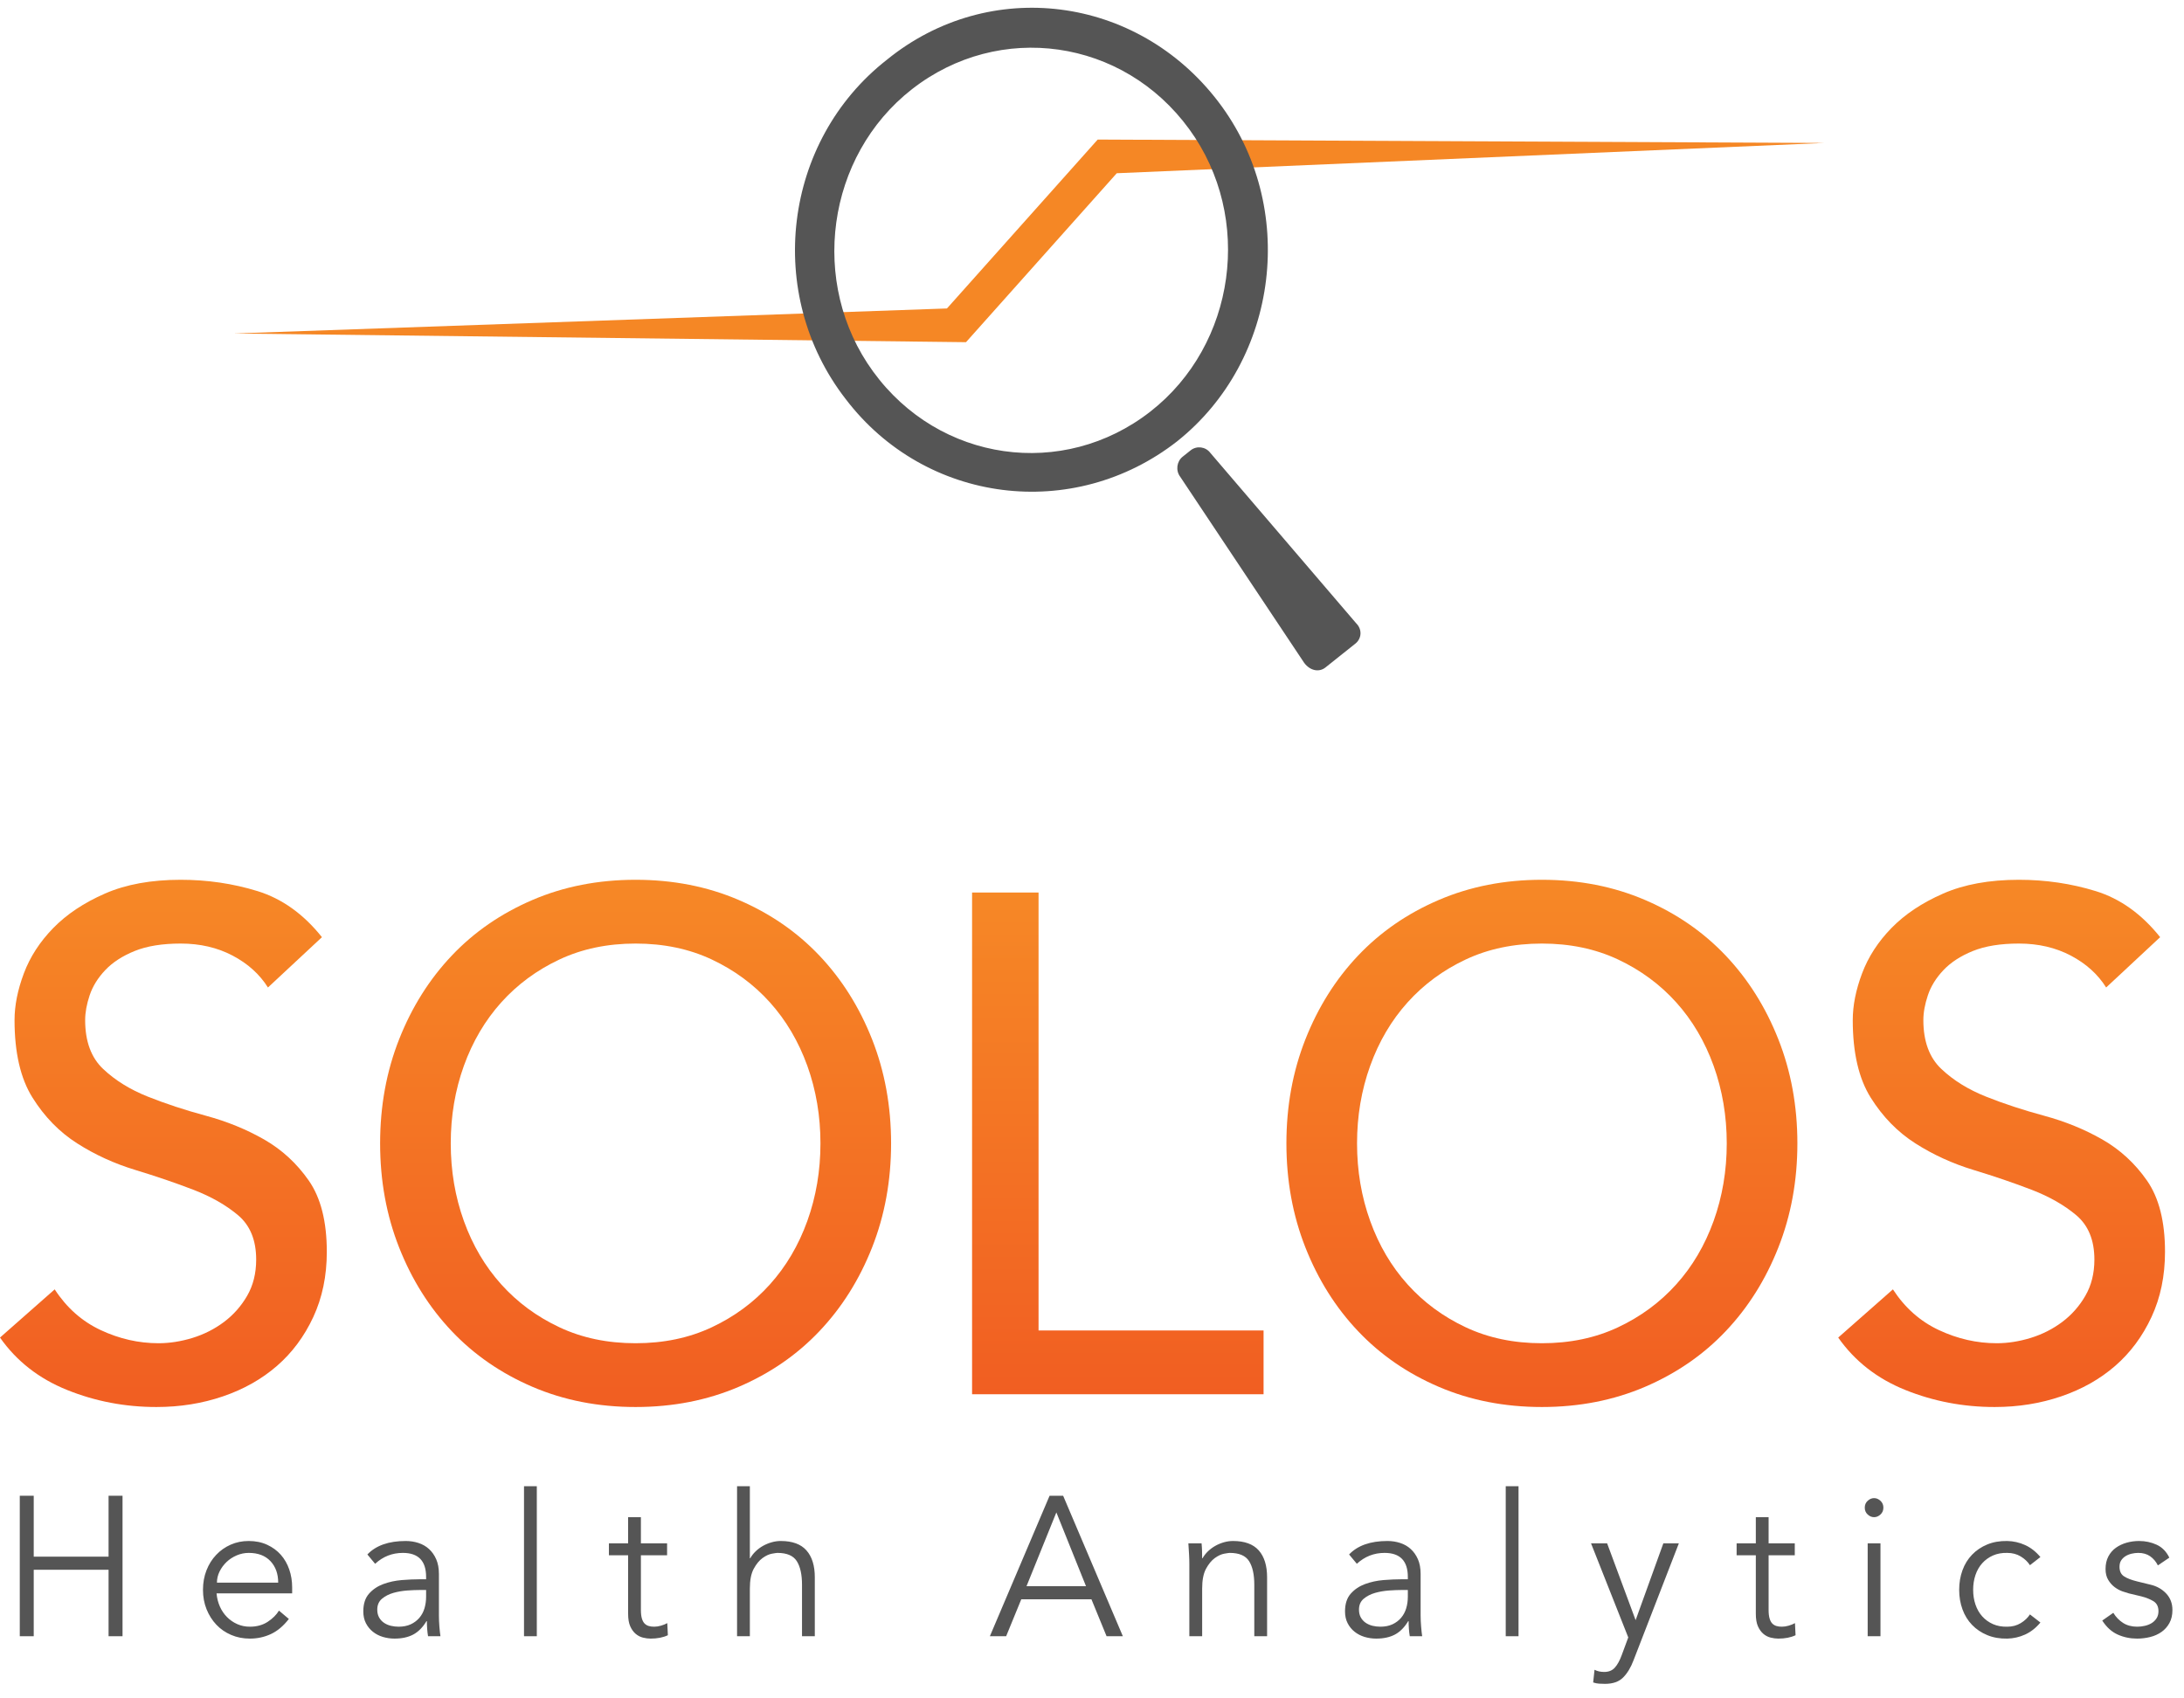
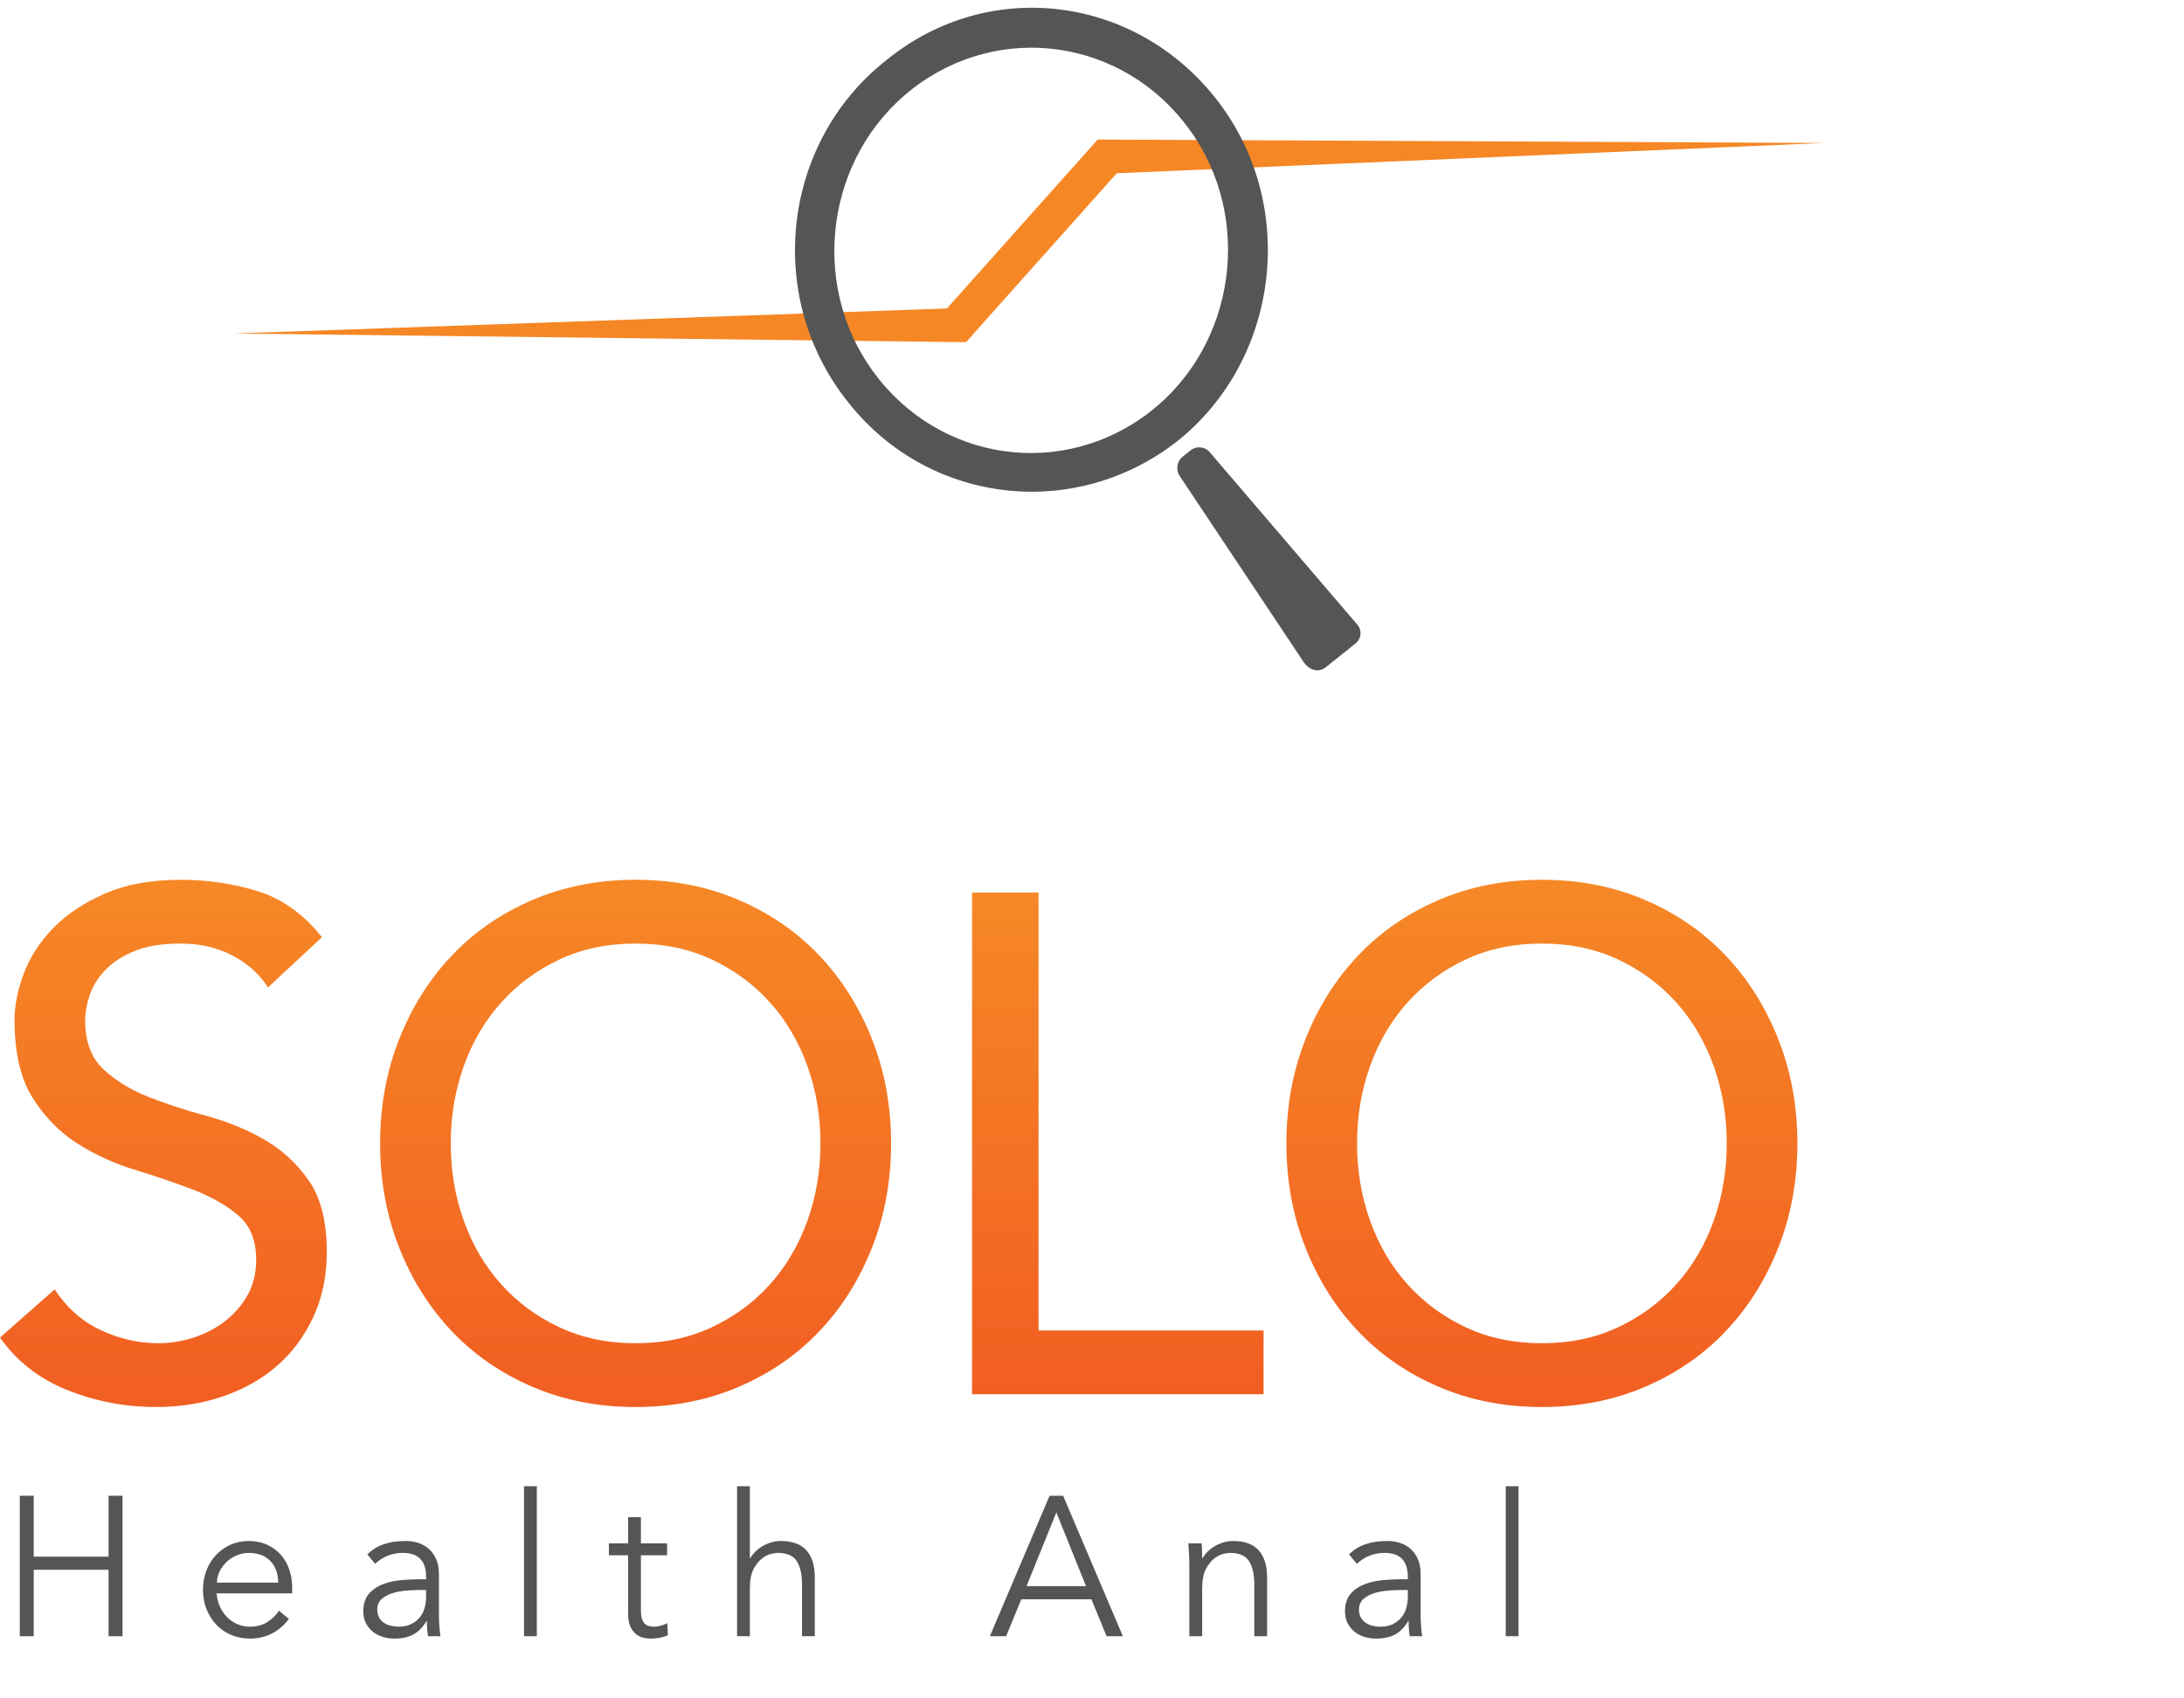
<svg xmlns="http://www.w3.org/2000/svg" width="135" height="105" viewBox="0 0 135 105">
  <defs>
    <linearGradient id="solos-health-analytics-logo-a" x1="50%" x2="50%" y1="0%" y2="100%">
      <stop offset="0%" stop-color="#F68826" />
      <stop offset="100%" stop-color="#F15E22" />
    </linearGradient>
    <linearGradient id="solos-health-analytics-logo-b" x1="50%" x2="50%" y1="0%" y2="100%">
      <stop offset="0%" stop-color="#F68826" />
      <stop offset="100%" stop-color="#F15E22" />
    </linearGradient>
    <linearGradient id="solos-health-analytics-logo-c" x1="50%" x2="50%" y1="0%" y2="100%">
      <stop offset="0%" stop-color="#F68826" />
      <stop offset="100%" stop-color="#F15E22" />
    </linearGradient>
    <linearGradient id="solos-health-analytics-logo-d" x1="50%" x2="50%" y1="0%" y2="100%">
      <stop offset="0%" stop-color="#F68826" />
      <stop offset="100%" stop-color="#F15E22" />
    </linearGradient>
  </defs>
  <g fill="none" fill-rule="evenodd">
    <path fill="url(#solos-health-analytics-logo-a)" d="M6.484,55.245 C5.185,55.814 4.123,56.523 3.296,57.37 L3.296,57.37 C2.468,58.217 1.861,59.152 1.476,60.174 L1.476,60.174 C1.092,61.197 0.899,62.16 0.899,63.066 L0.899,63.066 C0.899,65.081 1.269,66.68 2.012,67.863 L2.012,67.863 C2.753,69.046 3.673,69.988 4.772,70.688 L4.772,70.688 C5.87,71.389 7.068,71.937 8.367,72.331 L8.367,72.331 C9.665,72.726 10.863,73.135 11.962,73.558 L11.962,73.558 C13.06,73.982 13.98,74.508 14.723,75.135 L14.723,75.135 C15.464,75.764 15.835,76.676 15.835,77.873 L15.835,77.873 C15.835,78.721 15.649,79.465 15.279,80.107 L15.279,80.107 C14.907,80.75 14.43,81.29 13.845,81.729 L13.845,81.729 C13.26,82.167 12.611,82.495 11.898,82.715 L11.898,82.715 C11.184,82.933 10.486,83.043 9.801,83.043 L9.801,83.043 C8.573,83.043 7.382,82.773 6.227,82.232 L6.227,82.232 C5.072,81.692 4.123,80.853 3.381,79.713 L3.381,79.713 L0,82.693 C1.027,84.154 2.411,85.234 4.152,85.934 L4.152,85.934 C5.891,86.635 7.732,86.986 9.672,86.986 L9.672,86.986 C11.127,86.986 12.497,86.767 13.781,86.328 L13.781,86.328 C15.065,85.891 16.177,85.263 17.119,84.445 L17.119,84.445 C18.06,83.627 18.81,82.62 19.366,81.422 L19.366,81.422 C19.922,80.225 20.201,78.881 20.201,77.392 L20.201,77.392 C20.201,75.522 19.829,74.055 19.088,72.988 L19.088,72.988 C18.345,71.923 17.425,71.076 16.328,70.447 L16.328,70.447 C15.229,69.82 14.03,69.331 12.732,68.98 L12.732,68.98 C11.434,68.629 10.236,68.235 9.137,67.797 L9.137,67.797 C8.039,67.359 7.118,66.789 6.377,66.088 L6.377,66.088 C5.635,65.388 5.264,64.38 5.264,63.066 L5.264,63.066 C5.264,62.598 5.356,62.088 5.542,61.532 L5.542,61.532 C5.727,60.978 6.048,60.459 6.505,59.976 L6.505,59.976 C6.961,59.495 7.568,59.1 8.324,58.794 L8.324,58.794 C9.08,58.488 10.029,58.334 11.17,58.334 L11.17,58.334 C12.369,58.334 13.439,58.583 14.38,59.079 L14.38,59.079 C15.322,59.576 16.049,60.233 16.563,61.05 L16.563,61.05 L19.901,57.939 C18.759,56.509 17.433,55.56 15.921,55.092 L15.921,55.092 C14.408,54.625 12.824,54.391 11.17,54.391 L11.17,54.391 C9.344,54.391 7.782,54.675 6.484,55.245" />
    <path fill="url(#solos-health-analytics-logo-b)" d="M32.911,55.64 C30.972,56.472 29.309,57.618 27.925,59.079 L27.925,59.079 C26.541,60.54 25.457,62.263 24.673,64.248 L24.673,64.248 C23.888,66.235 23.496,68.381 23.496,70.688 L23.496,70.688 C23.496,72.996 23.888,75.143 24.673,77.129 L24.673,77.129 C25.457,79.115 26.541,80.838 27.925,82.298 L27.925,82.298 C29.309,83.759 30.972,84.905 32.911,85.737 L32.911,85.737 C34.851,86.569 36.977,86.986 39.288,86.986 L39.288,86.986 C41.599,86.986 43.725,86.569 45.665,85.737 L45.665,85.737 C47.605,84.905 49.267,83.759 50.651,82.298 L50.651,82.298 C52.035,80.838 53.119,79.115 53.904,77.129 L53.904,77.129 C54.688,75.143 55.081,72.996 55.081,70.688 L55.081,70.688 C55.081,68.381 54.688,66.235 53.904,64.248 L53.904,64.248 C53.119,62.263 52.035,60.54 50.651,59.079 L50.651,59.079 C49.267,57.618 47.605,56.472 45.665,55.64 L45.665,55.64 C43.725,54.807 41.599,54.391 39.288,54.391 L39.288,54.391 C36.977,54.391 34.851,54.807 32.911,55.64 M34.581,82.057 C33.182,81.4 31.984,80.517 30.985,79.406 L30.985,79.406 C29.987,78.297 29.216,76.991 28.674,75.486 L28.674,75.486 C28.132,73.982 27.862,72.382 27.862,70.688 L27.862,70.688 C27.862,68.995 28.132,67.396 28.674,65.891 L28.674,65.891 C29.216,64.388 29.987,63.081 30.985,61.97 L30.985,61.97 C31.984,60.861 33.182,59.976 34.581,59.319 L34.581,59.319 C35.978,58.662 37.548,58.334 39.288,58.334 L39.288,58.334 C41.028,58.334 42.598,58.662 43.996,59.319 L43.996,59.319 C45.394,59.976 46.593,60.861 47.591,61.97 L47.591,61.97 C48.589,63.081 49.36,64.388 49.903,65.891 L49.903,65.891 C50.444,67.396 50.715,68.995 50.715,70.688 L50.715,70.688 C50.715,72.382 50.444,73.982 49.903,75.486 L49.903,75.486 C49.36,76.991 48.589,78.297 47.591,79.406 L47.591,79.406 C46.593,80.517 45.394,81.4 43.996,82.057 L43.996,82.057 C42.598,82.715 41.028,83.043 39.288,83.043 L39.288,83.043 C37.548,83.043 35.978,82.715 34.581,82.057" />
    <polygon fill="url(#solos-health-analytics-logo-c)" points="60.087 55.179 60.087 86.197 78.105 86.197 78.105 82.254 64.196 82.254 64.196 55.179" />
    <path fill="url(#solos-health-analytics-logo-b)" d="M88.933,55.64 C86.992,56.472 85.331,57.618 83.947,59.079 L83.947,59.079 C82.562,60.54 81.479,62.263 80.694,64.248 L80.694,64.248 C79.909,66.235 79.517,68.381 79.517,70.688 L79.517,70.688 C79.517,72.996 79.909,75.143 80.694,77.129 L80.694,77.129 C81.479,79.115 82.562,80.838 83.947,82.298 L83.947,82.298 C85.331,83.759 86.992,84.905 88.933,85.737 L88.933,85.737 C90.873,86.569 92.999,86.986 95.309,86.986 L95.309,86.986 C97.62,86.986 99.745,86.569 101.686,85.737 L101.686,85.737 C103.626,84.905 105.288,83.759 106.672,82.298 L106.672,82.298 C108.056,80.838 109.14,79.115 109.924,77.129 L109.924,77.129 C110.709,75.143 111.102,72.996 111.102,70.688 L111.102,70.688 C111.102,68.381 110.709,66.235 109.924,64.248 L109.924,64.248 C109.14,62.263 108.056,60.54 106.672,59.079 L106.672,59.079 C105.288,57.618 103.626,56.472 101.686,55.64 L101.686,55.64 C99.745,54.807 97.62,54.391 95.309,54.391 L95.309,54.391 C92.999,54.391 90.873,54.807 88.933,55.64 M90.601,82.057 C89.203,81.4 88.005,80.517 87.007,79.406 L87.007,79.406 C86.007,78.297 85.237,76.991 84.696,75.486 L84.696,75.486 C84.153,73.982 83.883,72.382 83.883,70.688 L83.883,70.688 C83.883,68.995 84.153,67.396 84.696,65.891 L84.696,65.891 C85.237,64.388 86.007,63.081 87.007,61.97 L87.007,61.97 C88.005,60.861 89.203,59.976 90.601,59.319 L90.601,59.319 C91.999,58.662 93.569,58.334 95.309,58.334 L95.309,58.334 C97.05,58.334 98.619,58.662 100.017,59.319 L100.017,59.319 C101.414,59.976 102.613,60.861 103.612,61.97 L103.612,61.97 C104.611,63.081 105.381,64.388 105.924,65.891 L105.924,65.891 C106.464,67.396 106.736,68.995 106.736,70.688 L106.736,70.688 C106.736,72.382 106.464,73.982 105.924,75.486 L105.924,75.486 C105.381,76.991 104.611,78.297 103.612,79.406 L103.612,79.406 C102.613,80.517 101.414,81.4 100.017,82.057 L100.017,82.057 C98.619,82.715 97.05,83.043 95.309,83.043 L95.309,83.043 C93.569,83.043 91.999,82.715 90.601,82.057" />
-     <path fill="url(#solos-health-analytics-logo-d)" d="M120.11,55.245 C118.811,55.814 117.748,56.523 116.921,57.37 L116.921,57.37 C116.093,58.217 115.488,59.152 115.102,60.174 L115.102,60.174 C114.717,61.197 114.525,62.16 114.525,63.066 L114.525,63.066 C114.525,65.081 114.895,66.68 115.637,67.863 L115.637,67.863 C116.379,69.046 117.299,69.988 118.397,70.688 L118.397,70.688 C119.496,71.389 120.694,71.937 121.992,72.331 L121.992,72.331 C123.29,72.726 124.488,73.135 125.588,73.558 L125.588,73.558 C126.686,73.982 127.606,74.508 128.348,75.135 L128.348,75.135 C129.089,75.764 129.461,76.676 129.461,77.873 L129.461,77.873 C129.461,78.721 129.275,79.465 128.904,80.107 L128.904,80.107 C128.533,80.75 128.055,81.29 127.471,81.729 L127.471,81.729 C126.886,82.167 126.237,82.495 125.523,82.715 L125.523,82.715 C124.81,82.933 124.111,83.043 123.426,83.043 L123.426,83.043 C122.199,83.043 121.008,82.773 119.853,82.232 L119.853,82.232 C118.697,81.692 117.748,80.853 117.007,79.713 L117.007,79.713 L113.626,82.693 C114.653,84.154 116.036,85.234 117.777,85.934 L117.777,85.934 C119.517,86.635 121.357,86.986 123.298,86.986 L123.298,86.986 C124.753,86.986 126.122,86.767 127.406,86.328 L127.406,86.328 C128.69,85.891 129.803,85.263 130.745,84.445 L130.745,84.445 C131.686,83.627 132.435,82.62 132.991,81.422 L132.991,81.422 C133.548,80.225 133.826,78.881 133.826,77.392 L133.826,77.392 C133.826,75.522 133.455,74.055 132.713,72.988 L132.713,72.988 C131.971,71.923 131.051,71.076 129.953,70.447 L129.953,70.447 C128.855,69.82 127.656,69.331 126.358,68.98 L126.358,68.98 C125.059,68.629 123.861,68.235 122.763,67.797 L122.763,67.797 C121.664,67.359 120.744,66.789 120.003,66.088 L120.003,66.088 C119.26,65.388 118.889,64.38 118.889,63.066 L118.889,63.066 C118.889,62.598 118.982,62.088 119.168,61.532 L119.168,61.532 C119.353,60.978 119.674,60.459 120.131,59.976 L120.131,59.976 C120.587,59.495 121.193,59.1 121.95,58.794 L121.95,58.794 C122.705,58.488 123.654,58.334 124.796,58.334 L124.796,58.334 C125.994,58.334 127.064,58.583 128.006,59.079 L128.006,59.079 C128.947,59.576 129.675,60.233 130.188,61.05 L130.188,61.05 L133.526,57.939 C132.385,56.509 131.058,55.56 129.546,55.092 L129.546,55.092 C128.034,54.625 126.45,54.391 124.796,54.391 L124.796,54.391 C122.97,54.391 121.407,54.675 120.11,55.245" />
    <g transform="translate(1 .421)">
      <polygon fill="#555" points=".223 92.051 1.085 92.051 1.085 95.817 5.711 95.817 5.711 92.051 6.574 92.051 6.574 100.736 5.711 100.736 5.711 96.627 1.085 96.627 1.085 100.736 .223 100.736" />
      <path fill="#555" d="M16.196 97.424C16.196 96.876 16.036 96.432 15.717 96.093 15.397 95.754 14.95 95.584 14.375 95.584 14.119 95.584 13.872 95.635 13.632 95.737 13.392 95.84 13.182 95.976 13.003 96.148 12.823 96.32 12.679 96.516 12.571 96.737 12.463 96.957 12.41 97.187 12.41 97.424L16.196 97.424zM12.386 98.086C12.41 98.372 12.477 98.642 12.589 98.896 12.701 99.15 12.849 99.368 13.033 99.552 13.216 99.736 13.428 99.882 13.668 99.988 13.907 100.094 14.167 100.147 14.447 100.147 14.87 100.147 15.236 100.047 15.544 99.847 15.851 99.646 16.084 99.415 16.244 99.153L16.855 99.668C16.52 100.102 16.15 100.413 15.747 100.601 15.343 100.789 14.91 100.883 14.447 100.883 14.032 100.883 13.646 100.808 13.29 100.656 12.935 100.505 12.629 100.294 12.374 100.024 12.118 99.754 11.916 99.435 11.768 99.068 11.62 98.699 11.547 98.299 11.547 97.866 11.547 97.432 11.619 97.031 11.763 96.663 11.906 96.295 12.106 95.976 12.362 95.707 12.617 95.436 12.917 95.226 13.261 95.074 13.604 94.923 13.975 94.848 14.375 94.848 14.798 94.848 15.178 94.926 15.513 95.081 15.849 95.236 16.131 95.443 16.358 95.7 16.586 95.958 16.759 96.26 16.879 96.608 16.999 96.956 17.059 97.326 17.059 97.718L17.059 98.086 12.386 98.086zM24.932 97.878C24.732 97.878 24.483 97.888 24.183 97.908 23.884 97.929 23.596 97.978 23.321 98.055 23.045 98.133 22.809 98.254 22.613 98.417 22.417 98.581 22.32 98.806 22.32 99.092 22.32 99.28 22.358 99.442 22.434 99.576 22.509 99.711 22.611 99.822 22.739 99.908 22.867 99.994 23.009 100.055 23.165 100.092 23.321 100.128 23.478 100.147 23.638 100.147 23.925 100.147 24.175 100.098 24.387 100 24.598 99.902 24.776 99.768 24.92 99.601 25.064 99.433 25.17 99.237 25.238 99.012 25.305 98.788 25.339 98.548 25.339 98.295L25.339 97.878 24.932 97.878zM25.339 97.215L25.339 97.068C25.339 96.079 24.86 95.584 23.902 95.584 23.246 95.584 22.675 95.808 22.188 96.258L21.709 95.682C22.236 95.126 23.027 94.848 24.081 94.848 24.353 94.848 24.615 94.889 24.866 94.97 25.118 95.052 25.335 95.177 25.519 95.345 25.703 95.512 25.851 95.723 25.963 95.976 26.074 96.229 26.131 96.532 26.131 96.884L26.131 99.448C26.131 99.668 26.141 99.9 26.16 100.141 26.18 100.382 26.202 100.581 26.226 100.736L25.459 100.736C25.435 100.597 25.417 100.446 25.405 100.282 25.393 100.118 25.387 99.959 25.387 99.804L25.363 99.804C25.132 100.188 24.858 100.464 24.543 100.632 24.227 100.799 23.842 100.883 23.386 100.883 23.139 100.883 22.899 100.848 22.667 100.779 22.435 100.709 22.23 100.603 22.05 100.46 21.871 100.317 21.727 100.141 21.619 99.932 21.511 99.724 21.457 99.48 21.457 99.203 21.457 98.736 21.575 98.37 21.811 98.105 22.046 97.839 22.342 97.641 22.697 97.51 23.052 97.379 23.432 97.297 23.836 97.264 24.239 97.232 24.608 97.215 24.944 97.215L25.339 97.215z" />
      <polygon fill="#555" points="31.391 100.736 32.182 100.736 32.182 91.462 31.391 91.462" />
      <path fill="#555" d="M40.235 95.731L38.616 95.731 38.616 99.117C38.616 99.329 38.637 99.503 38.676 99.638 38.716 99.773 38.772 99.877 38.844 99.951 38.916 100.024 39.002 100.075 39.102 100.104 39.202 100.133 39.312 100.147 39.432 100.147 39.567 100.147 39.707 100.127 39.851 100.085 39.995 100.045 40.127 99.992 40.247 99.926L40.283 100.674C39.986 100.814 39.631 100.883 39.216 100.883 39.064 100.883 38.906 100.862 38.742 100.821 38.579 100.781 38.429 100.703 38.293 100.589 38.157 100.474 38.045 100.319 37.957 100.122 37.87 99.926 37.826 99.668 37.826 99.35L37.826 95.731 36.639 95.731 36.639 94.995 37.826 94.995 37.826 93.376 38.616 93.376 38.616 94.995 40.235 94.995 40.235 95.731zM44.56 91.462L45.351 91.462 45.351 95.915 45.375 95.915C45.463 95.759 45.575 95.616 45.711 95.486 45.847 95.355 45.998 95.242 46.166 95.148 46.334 95.054 46.511 94.981 46.7 94.928 46.887 94.874 47.073 94.848 47.257 94.848 47.976 94.848 48.507 95.042 48.85 95.431 49.194 95.819 49.366 96.373 49.366 97.092L49.366 100.736 48.575 100.736 48.575 97.558C48.575 96.921 48.467 96.432 48.251 96.093 48.035 95.753 47.636 95.584 47.053 95.584 47.012 95.584 46.901 95.6 46.717 95.633 46.533 95.666 46.34 95.755 46.136 95.902 45.932 96.05 45.751 96.271 45.591 96.565 45.431 96.86 45.351 97.269 45.351 97.792L45.351 100.736 44.56 100.736 44.56 91.462zM62.452 97.644L66.13 97.644 64.297 93.081 62.452 97.644zM61.193 100.736L60.187 100.736 63.878 92.051 64.716 92.051 68.407 100.736 67.401 100.736 66.466 98.454 62.128 98.454 61.193 100.736zM73.273 94.995C73.288 95.15 73.298 95.304 73.302 95.455 73.307 95.606 73.309 95.76 73.309 95.915L73.333 95.915C73.42 95.76 73.532 95.617 73.668 95.486 73.804 95.355 73.956 95.243 74.123 95.148 74.291 95.054 74.469 94.981 74.656 94.927 74.844 94.874 75.03 94.848 75.214 94.848 75.933 94.848 76.464 95.042 76.808 95.43 77.151 95.819 77.323 96.373 77.323 97.093L77.323 100.736 76.532 100.736 76.532 97.559C76.532 96.921 76.424 96.432 76.208 96.093 75.993 95.753 75.593 95.584 75.01 95.584 74.97 95.584 74.858 95.6 74.674 95.633 74.491 95.666 74.297 95.755 74.093 95.903 73.889 96.05 73.708 96.271 73.548 96.565 73.388 96.86 73.309 97.268 73.309 97.791L73.309 100.736 72.517 100.736 72.517 96.258C72.517 96.103 72.512 95.906 72.499 95.669 72.488 95.433 72.473 95.208 72.457 94.995L73.273 94.995zM85.615 97.878C85.415 97.878 85.166 97.888 84.866 97.908 84.567 97.929 84.279 97.978 84.004 98.055 83.728 98.133 83.492 98.254 83.296 98.417 83.101 98.581 83.003 98.806 83.003 99.092 83.003 99.28 83.041 99.442 83.116 99.576 83.192 99.711 83.295 99.822 83.422 99.908 83.55 99.994 83.692 100.055 83.848 100.092 84.004 100.128 84.161 100.147 84.321 100.147 84.609 100.147 84.858 100.098 85.07 100 85.282 99.902 85.459 99.768 85.603 99.601 85.747 99.433 85.853 99.237 85.921 99.012 85.988 98.788 86.023 98.548 86.023 98.295L86.023 97.878 85.615 97.878zM86.023 97.215L86.023 97.068C86.023 96.079 85.543 95.584 84.585 95.584 83.93 95.584 83.358 95.808 82.871 96.258L82.392 95.682C82.919 95.126 83.71 94.848 84.764 94.848 85.036 94.848 85.298 94.889 85.549 94.97 85.801 95.052 86.019 95.177 86.202 95.345 86.386 95.512 86.534 95.723 86.646 95.976 86.757 96.229 86.813 96.532 86.813 96.884L86.813 99.448C86.813 99.668 86.824 99.9 86.844 100.141 86.864 100.382 86.885 100.581 86.909 100.736L86.143 100.736C86.118 100.597 86.101 100.446 86.089 100.282 86.077 100.118 86.071 99.959 86.071 99.804L86.046 99.804C85.815 100.188 85.541 100.464 85.226 100.632 84.91 100.799 84.525 100.883 84.069 100.883 83.822 100.883 83.582 100.848 83.35 100.779 83.119 100.709 82.913 100.603 82.733 100.46 82.553 100.317 82.409 100.141 82.302 99.932 82.194 99.724 82.14 99.48 82.14 99.203 82.14 98.736 82.258 98.37 82.494 98.105 82.729 97.839 83.025 97.641 83.38 97.51 83.736 97.379 84.115 97.297 84.519 97.264 84.922 97.232 85.292 97.215 85.627 97.215L86.023 97.215z" />
      <polygon fill="#555" points="92.074 100.736 92.865 100.736 92.865 91.462 92.074 91.462" />
-       <path fill="#555" d="M100.103 99.742L101.816 94.995 102.775 94.995 99.971 102.232C99.804 102.674 99.59 103.026 99.33 103.288 99.071 103.549 98.697 103.68 98.21 103.68 98.09 103.68 97.968 103.676 97.844 103.668 97.72 103.659 97.599 103.635 97.479 103.594L97.563 102.809C97.73 102.898 97.93 102.944 98.162 102.944 98.441 102.944 98.661 102.854 98.821 102.674 98.981 102.494 99.12 102.24 99.24 101.913L99.648 100.81 97.347 94.995 98.342 94.995 100.103 99.742zM109.941 95.731L108.323 95.731 108.323 99.117C108.323 99.329 108.343 99.503 108.384 99.638 108.423 99.773 108.479 99.877 108.551 99.951 108.623 100.024 108.709 100.075 108.809 100.104 108.908 100.133 109.018 100.147 109.138 100.147 109.274 100.147 109.414 100.127 109.558 100.085 109.702 100.045 109.833 99.992 109.953 99.926L109.989 100.674C109.693 100.814 109.339 100.883 108.923 100.883 108.771 100.883 108.613 100.862 108.45 100.821 108.285 100.781 108.136 100.703 108 100.589 107.864 100.474 107.752 100.319 107.664 100.122 107.576 99.926 107.533 99.668 107.533 99.35L107.533 95.731 106.346 95.731 106.346 94.995 107.533 94.995 107.533 93.376 108.323 93.376 108.323 94.995 109.941 94.995 109.941 95.731zM114.447 100.736L115.238 100.736 115.238 94.995 114.447 94.995 114.447 100.736zM115.418 92.787C115.418 92.959 115.358 93.1 115.238 93.21 115.118 93.321 114.986 93.376 114.843 93.376 114.699 93.376 114.567 93.321 114.447 93.21 114.327 93.1 114.267 92.959 114.267 92.787 114.267 92.615 114.327 92.474 114.447 92.364 114.567 92.253 114.699 92.198 114.843 92.198 114.986 92.198 115.118 92.253 115.238 92.364 115.358 92.474 115.418 92.615 115.418 92.787L115.418 92.787zM124.477 96.344C124.341 96.132 124.151 95.952 123.908 95.804 123.664 95.657 123.387 95.584 123.075 95.584 122.747 95.576 122.454 95.629 122.194 95.743 121.935 95.858 121.713 96.017 121.529 96.222 121.345 96.426 121.206 96.669 121.11 96.952 121.014 97.234 120.967 97.538 120.967 97.866 120.967 98.193 121.014 98.497 121.11 98.779 121.206 99.061 121.345 99.305 121.529 99.509 121.713 99.714 121.935 99.873 122.194 99.988 122.454 100.102 122.747 100.155 123.075 100.147 123.387 100.147 123.664 100.074 123.908 99.926 124.151 99.779 124.341 99.599 124.477 99.387L125.124 99.889C124.845 100.225 124.529 100.472 124.178 100.632 123.826 100.791 123.458 100.875 123.075 100.883 122.62 100.892 122.208 100.82 121.841 100.668 121.473 100.517 121.16 100.306 120.9 100.036 120.641 99.767 120.442 99.446 120.307 99.074 120.171 98.702 120.103 98.299 120.103 97.866 120.103 97.432 120.171 97.029 120.307 96.657 120.442 96.285 120.641 95.964 120.9 95.695 121.16 95.424 121.473 95.214 121.841 95.062 122.208 94.911 122.62 94.84 123.075 94.848 123.458 94.856 123.826 94.94 124.178 95.099 124.529 95.259 124.845 95.506 125.124 95.841L124.477 96.344zM132.386 96.357C132.266 96.12 132.106 95.931 131.907 95.792 131.707 95.653 131.463 95.584 131.176 95.584 131.04 95.584 130.902 95.6 130.762 95.633 130.622 95.666 130.497 95.717 130.385 95.786 130.273 95.856 130.183 95.944 130.115 96.05 130.047 96.156 130.014 96.287 130.014 96.443 130.014 96.712 130.105 96.909 130.289 97.031 130.473 97.154 130.748 97.261 131.116 97.35L131.919 97.547C132.31 97.636 132.636 97.818 132.896 98.092 133.155 98.366 133.285 98.707 133.285 99.117 133.285 99.427 133.223 99.695 133.099 99.92 132.975 100.145 132.812 100.329 132.608 100.472 132.404 100.615 132.17 100.72 131.907 100.785 131.643 100.85 131.376 100.883 131.104 100.883 130.673 100.883 130.271 100.799 129.9 100.632 129.528 100.464 129.211 100.176 128.947 99.767L129.63 99.288C129.79 99.55 129.992 99.759 130.235 99.914 130.479 100.069 130.768 100.147 131.104 100.147 131.264 100.147 131.423 100.129 131.583 100.092 131.743 100.055 131.885 99.998 132.009 99.92 132.132 99.842 132.232 99.742 132.309 99.62 132.384 99.497 132.422 99.354 132.422 99.19 132.422 98.904 132.318 98.698 132.111 98.57 131.902 98.444 131.651 98.344 131.356 98.27L130.589 98.087C130.493 98.062 130.363 98.021 130.199 97.964 130.035 97.907 129.876 97.821 129.72 97.706 129.564 97.591 129.43 97.442 129.319 97.258 129.206 97.074 129.151 96.847 129.151 96.577 129.151 96.283 129.209 96.025 129.324 95.805 129.44 95.584 129.596 95.404 129.792 95.265 129.988 95.126 130.209 95.022 130.457 94.952 130.704 94.883 130.96 94.848 131.224 94.848 131.615 94.848 131.979 94.926 132.314 95.081 132.65 95.236 132.91 95.502 133.093 95.878L132.386 96.357z" />
      <polygon fill="#F58725" points="111.77 8.417 66.852 8.207 57.534 18.649 13.447 20.197 58.712 20.734 68.031 10.289" />
      <path fill="#555" d="M55.373 5.093C60.766.883 68.43 1.957 72.514 7.569 76.488 13.032 75.4 20.893 70.109 25.023 64.716 29.232 57.052 28.159 52.968 22.546 48.993 17.083 50.081 9.223 55.373 5.093M53.82 3.274C47.393 8.299 46.245 17.773 51.277 24.253 56.2 30.719 65.345 31.881 71.772 26.856 78.088 21.817 79.236 12.343 74.314 5.877 69.295-.716 60.15-1.878 53.82 3.274M72.598 27.419L72.103 27.814C71.732 28.11 71.663 28.674 71.953 29.055L79.62 40.565C80.006 41.072 80.557 41.142 80.928 40.846L82.786 39.364C83.158 39.068 83.226 38.504 82.827 38.109L73.81 27.573C73.521 27.192 72.97 27.122 72.598 27.419" />
    </g>
  </g>
</svg>